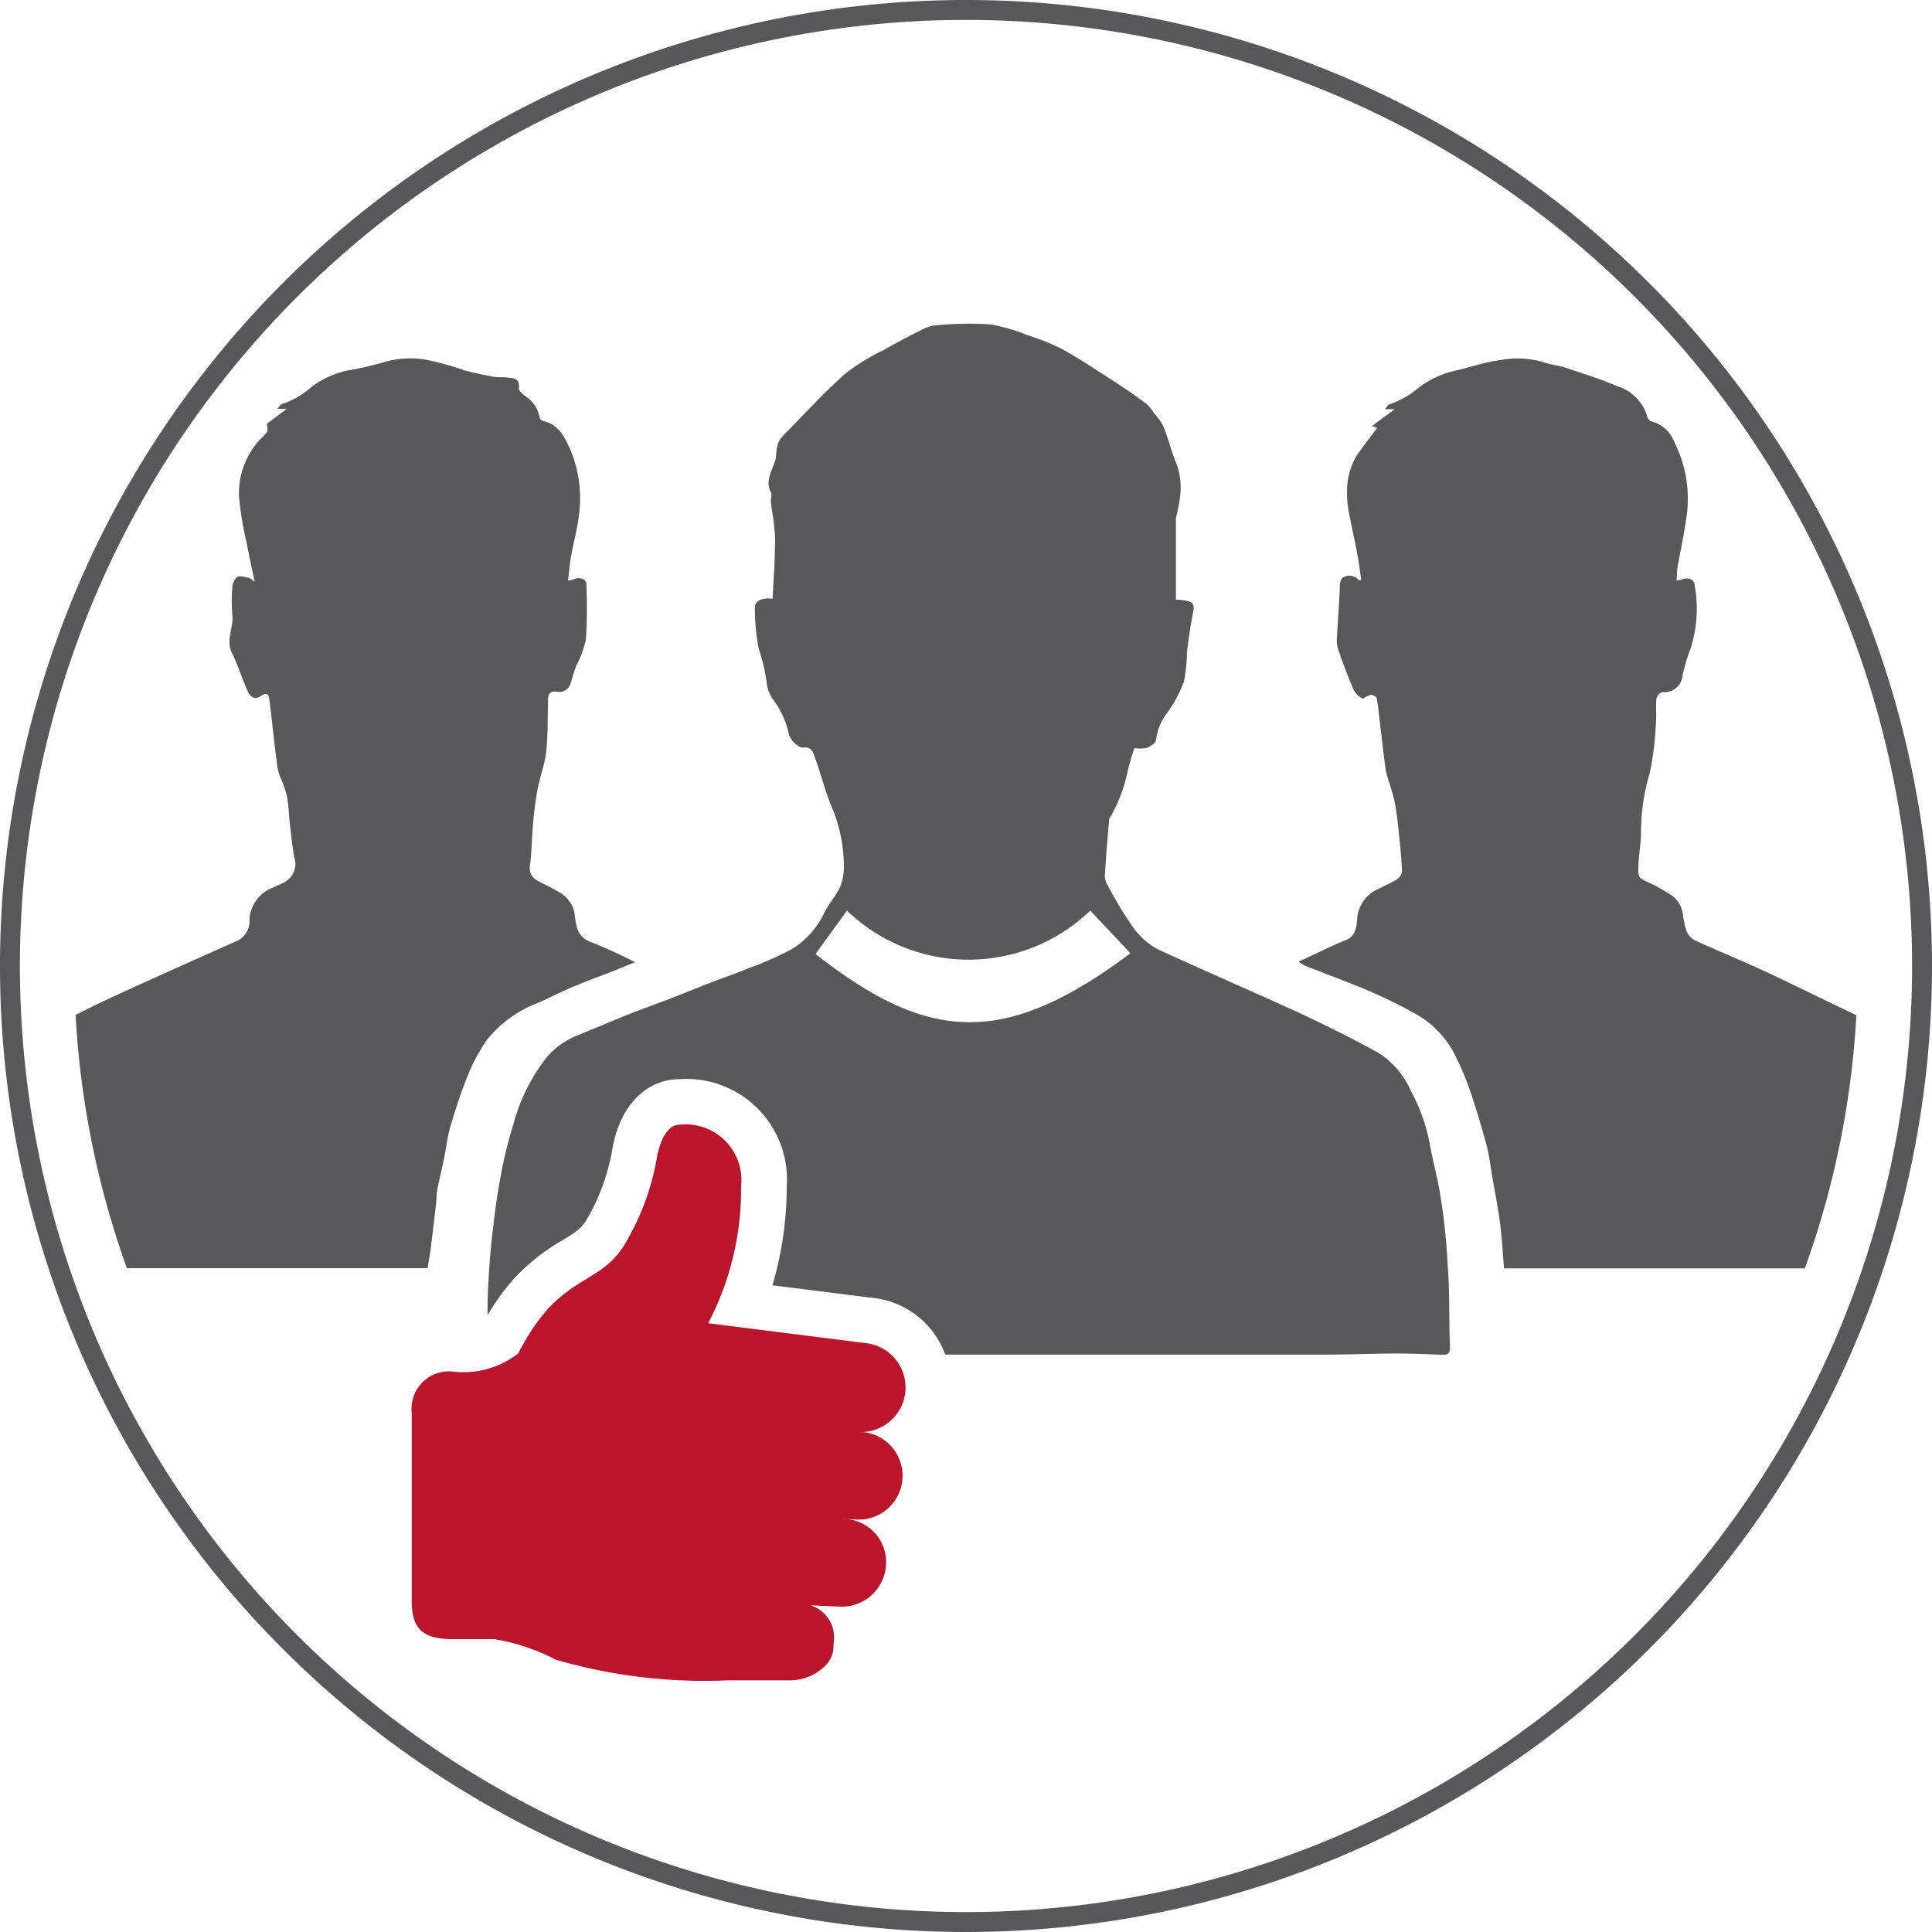
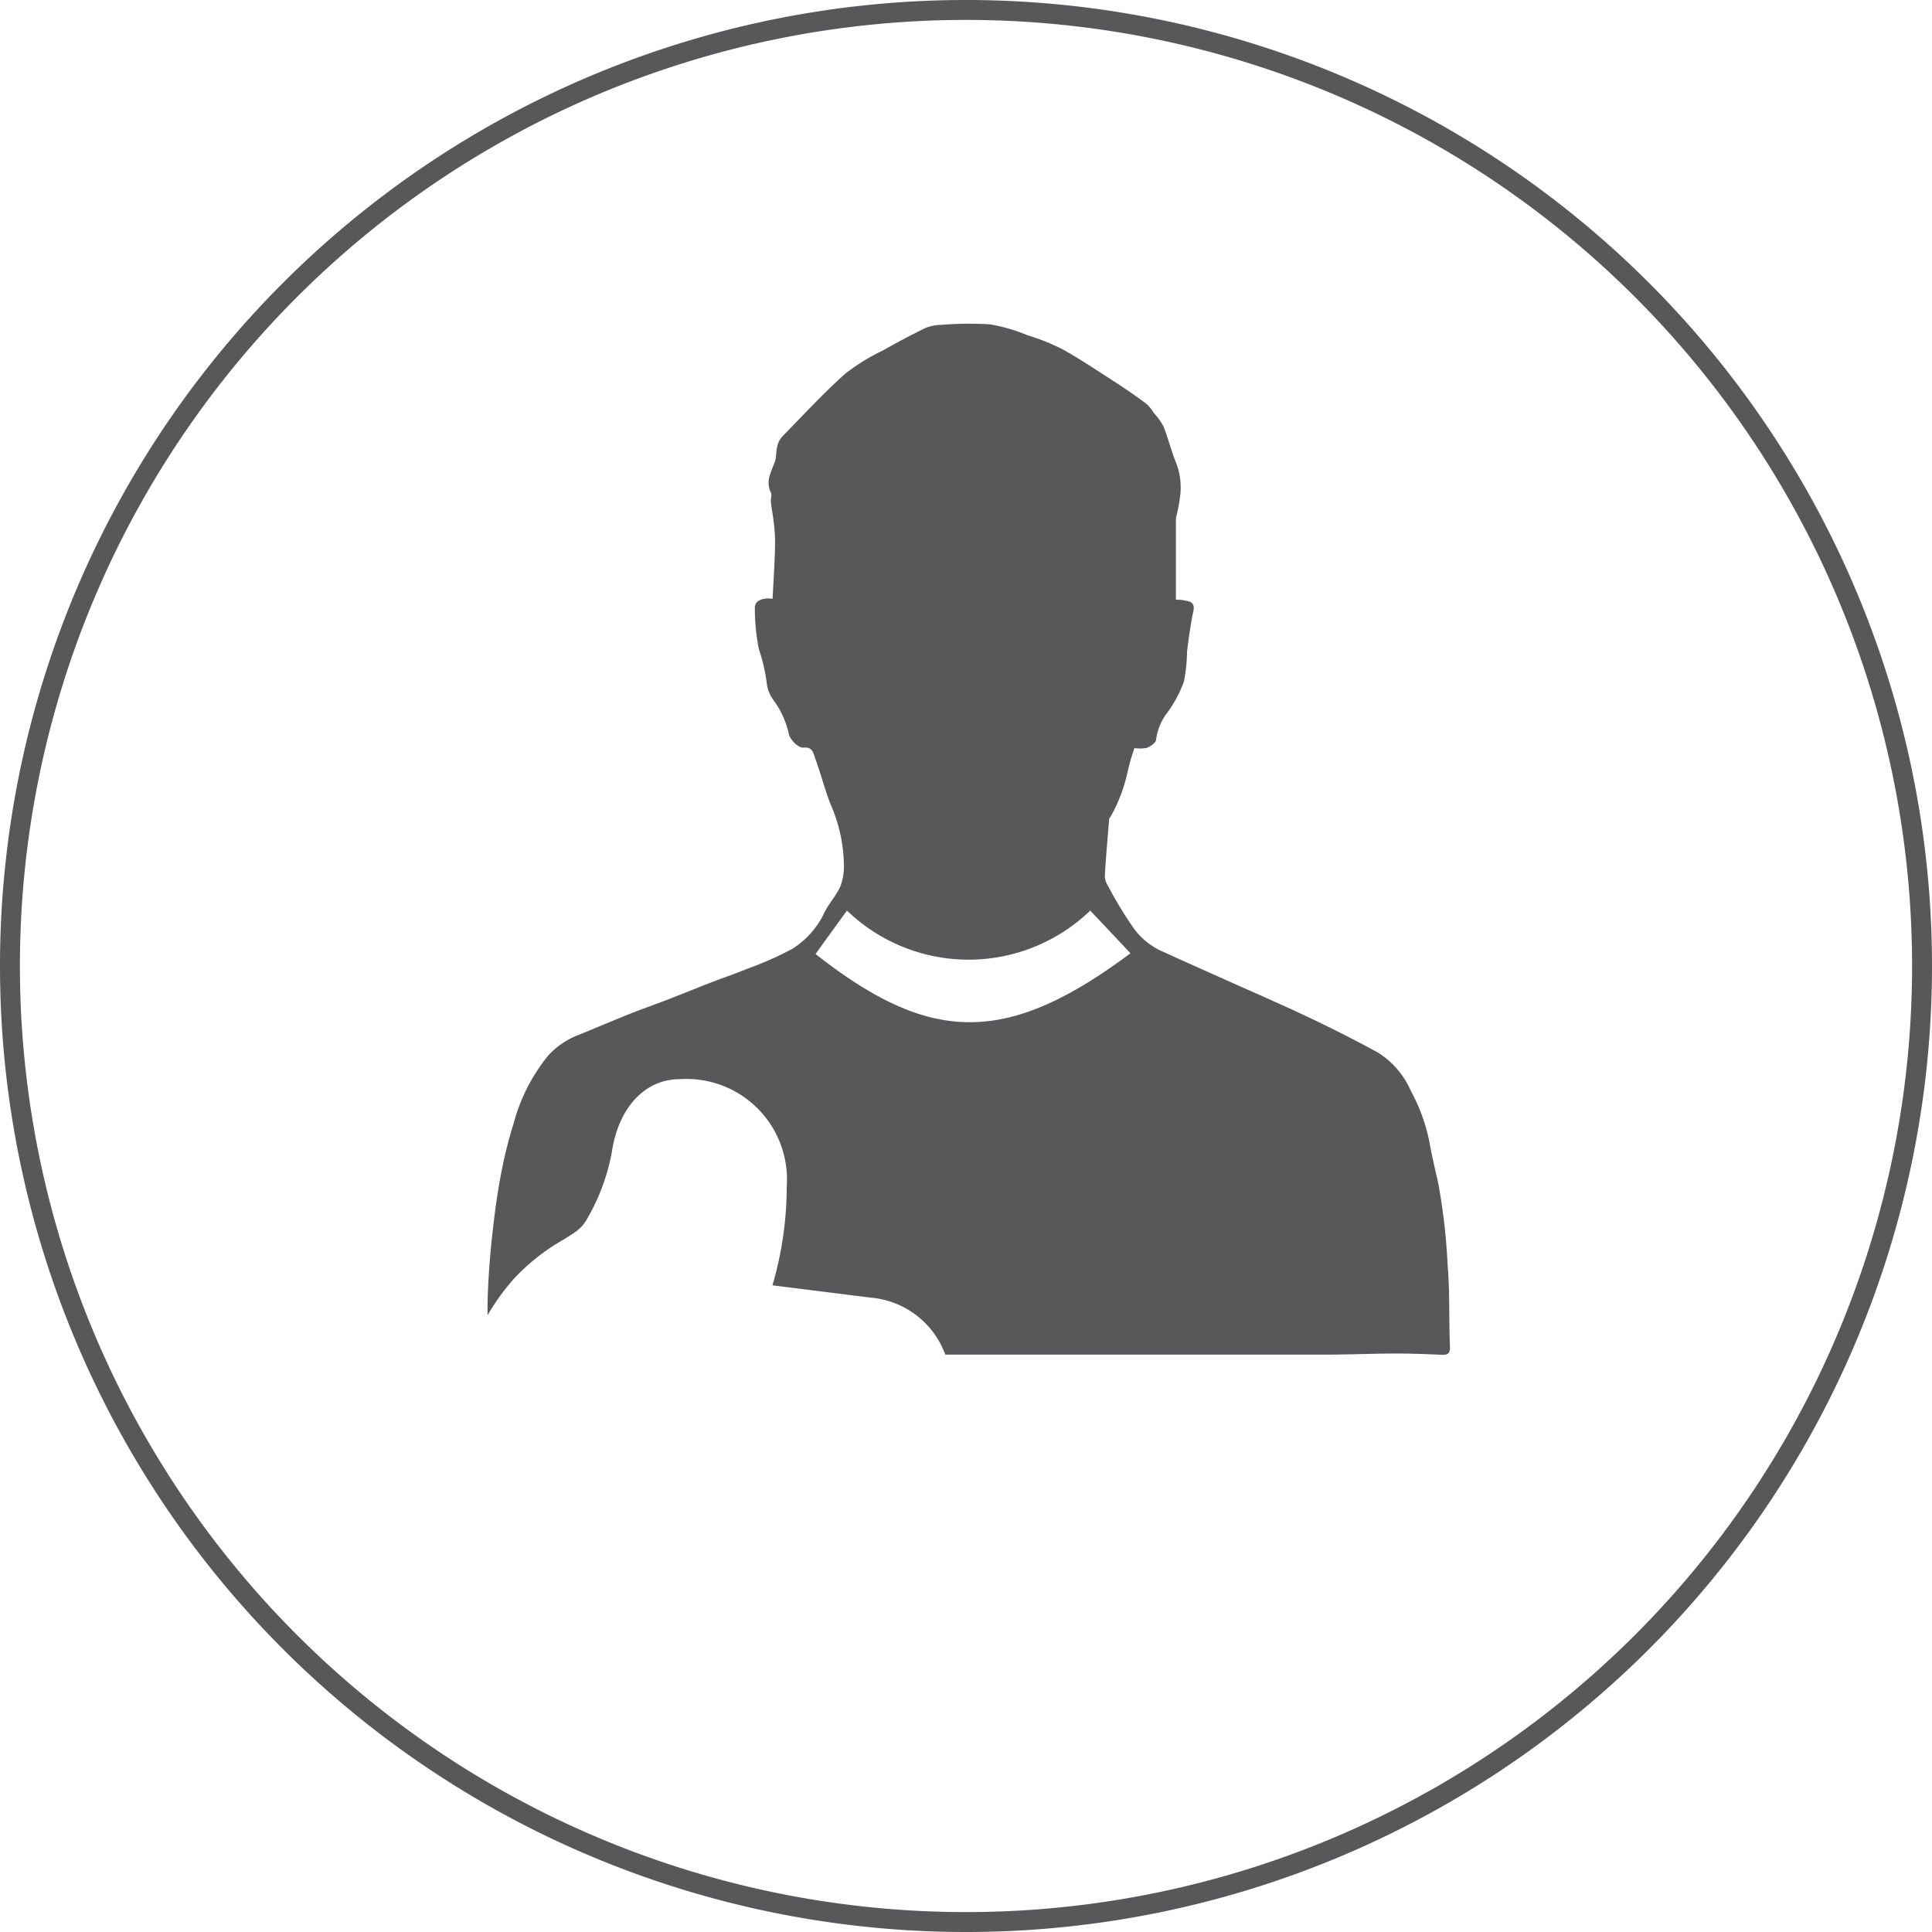
<svg xmlns="http://www.w3.org/2000/svg" id="Layer_1" data-name="Layer 1" viewBox="0 0 48.5 48.5">
  <title>icon_drivers</title>
  <path d="M24,48A24,24,0,1,1,48,24,24,24,0,0,1,24,48Z" transform="translate(0.25 0.25)" fill="none" stroke="#58585a" stroke-miterlimit="10" stroke-width="0.5" />
-   <path d="M21.357,35.7a1.12,1.12,0,0,0,.139-2.232l-3.968-.5a7.242,7.242,0,0,0,.826-3.433,1.4,1.4,0,0,0-1.55-1.55c-.451,0-.573.875-.573.875h0a6.249,6.249,0,0,1-.7,1.953c-.518,1.011-1.223.916-2.047,1.817a4.7,4.7,0,0,0-.53.742.235.235,0,0,0-.044.075c-.018.04-.038.068-.056.1-.031.057-.062.116-.093.176a2.222,2.222,0,0,1-1.642.458.938.938,0,0,0-1.033,1.033v4.725c0,.717.293.959,1.034.959h1.033a5.075,5.075,0,0,1,1.55.517,13.349,13.349,0,0,0,4.32.517H19.6a1.253,1.253,0,0,0,.868-.367.667.667,0,0,0,.2-.4c.006-.034.012-.174.011-.193a.836.836,0,0,0-.559-.914c.006,0,0-.008.014-.007l.673.03a1.115,1.115,0,0,0,1.188-1.136A1.086,1.086,0,0,0,20.9,37.88l.357.016a1.1,1.1,0,0,0,.1-2.2Z" transform="translate(0.25 0.25)" fill="#bb152e" fill-rule="evenodd" />
-   <path d="M14.185,22.776a.755.755,0,0,0-.351-.6,5.062,5.062,0,0,0-.487-.261c-.19-.091-.325-.19-.292-.444.047-.361.047-.727.08-1.09.026-.278.06-.556.113-.831.061-.314.181-.62.214-.937.046-.429.034-.864.046-1.3,0-.138.043-.217.21-.2a.3.3,0,0,0,.359-.212c.042-.14.08-.281.131-.419a2.883,2.883,0,0,0,.25-.671,12.831,12.831,0,0,0,.012-1.4c0-.126-.184-.184-.307-.122a.773.773,0,0,1-.152.036c.026-.223.041-.423.076-.619.062-.352.164-.7.2-1.055a3.138,3.138,0,0,0-.221-1.618c-.144-.314-.294-.633-.688-.716a.143.143,0,0,1-.086-.1.774.774,0,0,0-.323-.5c-.078-.058-.2-.152-.191-.219.025-.263-.153-.254-.314-.273-.105-.012-.213,0-.315-.015-.249-.046-.5-.1-.74-.162a7.131,7.131,0,0,0-.979-.271,2.347,2.347,0,0,0-1.008.054,7.856,7.856,0,0,1-.985.227,2.287,2.287,0,0,0-.895.429,2.037,2.037,0,0,1-.716.406c-.035.007-.061.06-.117.12H6.95l-.5.375c.008.1.03.153.012.187a.8.8,0,0,1-.14.163,1.97,1.97,0,0,0-.568,1.524,8.563,8.563,0,0,0,.187,1.115c.058.308.128.615.2.973-.074-.049-.107-.087-.145-.094-.1-.018-.221-.061-.293-.021a.36.36,0,0,0-.12.259,4.161,4.161,0,0,0,0,.706c.032.315-.172.616-.01.942.155.311.252.65.4.967.059.13.167.228.335.107.083-.06.186-.074.2.066.045.328.076.658.115.987.031.262.061.524.1.785a1.068,1.068,0,0,0,.064.206,3.035,3.035,0,0,1,.166.474c.046.26.052.526.083.789s.059.5.1.748a.513.513,0,0,1-.223.611c-.1.061-.213.1-.316.151a.912.912,0,0,0-.584.788.556.556,0,0,1-.279.533c-.589.264-1.179.524-1.766.79-.6.272-1.209.541-1.806.828-.172.083-.342.17-.514.255a22.334,22.334,0,0,0,1.287,6.358h7.55c.028-.181.06-.351.081-.521.047-.371.089-.742.132-1.114.012-.109.007-.222.028-.33.053-.267.12-.533.174-.8s.082-.543.159-.8c.131-.438.272-.875.446-1.3a4.449,4.449,0,0,1,.483-.886,3.01,3.01,0,0,1,1.277-.912c.3-.136.591-.283.892-.41s.634-.246.951-.37c.18-.071.359-.146.582-.237a11.544,11.544,0,0,0-1.09-.5C14.273,23.294,14.217,23.041,14.185,22.776Z" transform="translate(0.25 0.25)" fill="#58585a" fill-rule="evenodd" />
-   <path d="M46.351,25.237l-.65-.314c-.589-.283-1.175-.573-1.769-.846-.54-.248-1.092-.471-1.631-.719a.484.484,0,0,1-.218-.243,2.8,2.8,0,0,1-.089-.426.687.687,0,0,0-.285-.466,4.7,4.7,0,0,0-.529-.3c-.3-.135-.31-.126-.3-.447.011-.29.07-.579.065-.868a5.12,5.12,0,0,1,.217-1.442,7.688,7.688,0,0,0,.159-1.311c.017-.184-.01-.373.01-.557.007-.065.095-.17.15-.172a.458.458,0,0,0,.507-.421,4.65,4.65,0,0,1,.2-.669,3.308,3.308,0,0,0,.1-1.619c-.011-.129-.186-.183-.31-.12a.569.569,0,0,1-.139.024c.009-.129.007-.24.026-.348.065-.37.146-.737.2-1.109a3.175,3.175,0,0,0-.3-2.051.82.82,0,0,0-.557-.484.164.164,0,0,1-.1-.1,1.119,1.119,0,0,0-.742-.778c-.424-.183-.867-.32-1.3-.466-.188-.062-.392-.077-.577-.145A2.309,2.309,0,0,0,37.4,8.792c-.392.045-.771.191-1.16.272a2.407,2.407,0,0,0-.866.409,2.19,2.19,0,0,1-.742.426c-.034.008-.06.059-.12.123h.251l-.574.425.133.043c-.176.237-.357.467-.522.708a1.723,1.723,0,0,0-.234.866,2.349,2.349,0,0,0,.055.588c.06.335.14.667.2,1,.042.217.069.438.1.659-.03,0-.058.008-.066,0a.3.3,0,0,0-.35-.085c-.138.059-.117.2-.123.321-.017.381-.046.762-.066,1.143a.888.888,0,0,0,.013.314c.092.286.2.568.311.846.069.171.126.362.325.437a.653.653,0,0,1,.2-.093c.047-.005.139.046.146.084.038.21.056.425.082.638.047.39.093.78.143,1.169a1.194,1.194,0,0,0,.046.173c.062.212.139.421.181.637.052.271.08.547.109.821.032.3.061.6.073.9a.275.275,0,0,1-.115.2c-.146.095-.31.161-.464.243a.881.881,0,0,0-.546.75c-.013.186-.029.435-.271.535-.106.043-.213.087-.316.135-.285.131-.57.266-.882.412a1.066,1.066,0,0,0,.155.1c.388.153.779.3,1.167.453a12.735,12.735,0,0,1,1.685.8,2.4,2.4,0,0,1,.932,1.021,7.073,7.073,0,0,1,.381.918c.149.438.279.884.4,1.331.066.246.093.5.136.754.069.4.148.792.2,1.192.048.37.066.745.1,1.13h7.551A22.274,22.274,0,0,0,46.351,25.237Z" transform="translate(0.25 0.25)" fill="#58585a" fill-rule="evenodd" />
  <path d="M36.09,31.492a15.413,15.413,0,0,0-.236-2.044c-.076-.341-.159-.68-.219-1.024a4.542,4.542,0,0,0-.469-1.291,2.128,2.128,0,0,0-.827-.961c-.559-.307-1.129-.593-1.7-.866-.653-.31-1.318-.6-1.978-.894-.608-.273-1.218-.542-1.823-.82a1.824,1.824,0,0,1-.678-.611,10.317,10.317,0,0,1-.6-1,.485.485,0,0,1-.075-.248c.028-.472.069-.943.109-1.415,0-.031.035-.059.049-.09a4.005,4.005,0,0,0,.4-1.042,5.3,5.3,0,0,1,.186-.656.948.948,0,0,0,.314-.007c.091-.037.224-.128.228-.2a1.406,1.406,0,0,1,.3-.706,3.163,3.163,0,0,0,.4-.76,4.113,4.113,0,0,0,.078-.752c.037-.3.079-.6.135-.9.024-.131.084-.275-.058-.347a1.094,1.094,0,0,0-.357-.054c0-.646,0-1.327,0-2.008a.455.455,0,0,1,.009-.073,4.34,4.34,0,0,0,.1-.536,1.743,1.743,0,0,0-.1-.812c-.127-.3-.2-.623-.324-.927a1.568,1.568,0,0,0-.237-.328,1.1,1.1,0,0,0-.18-.227c-.247-.184-.5-.361-.758-.528-.448-.289-.892-.587-1.357-.848a5.5,5.5,0,0,0-.879-.352,4.36,4.36,0,0,0-.949-.274,9.025,9.025,0,0,0-1.273.018.968.968,0,0,0-.371.09q-.524.258-1.031.546a5.256,5.256,0,0,0-.955.589c-.555.5-1.066,1.052-1.589,1.588a.577.577,0,0,0-.118.258c-.029.112-.013.237-.05.345-.088.257-.249.5-.105.789.028.055,0,.135,0,.2s.014.146.023.219a5.9,5.9,0,0,1,.083.732c0,.505-.04,1.01-.063,1.517-.246-.037-.448.048-.445.219a5.13,5.13,0,0,0,.1,1.045,4.381,4.381,0,0,1,.2.869.884.884,0,0,0,.168.412,2.22,2.22,0,0,1,.382.837c.022.139.233.37.375.354.221-.025.244.144.288.266.14.382.24.78.389,1.16a3.905,3.905,0,0,1,.333,1.521,1.415,1.415,0,0,1-.088.533c-.1.231-.286.427-.4.656a2.151,2.151,0,0,1-.809.916,8.467,8.467,0,0,1-1.129.5c-.306.126-.619.231-.928.351-.338.131-.674.269-1.012.4s-.668.246-1,.377c-.433.173-.861.356-1.293.532a1.989,1.989,0,0,0-.76.513,4.558,4.558,0,0,0-.876,1.723,10.631,10.631,0,0,0-.31,1.245c-.1.511-.166,1.028-.223,1.544-.054.484-.09.971-.11,1.457-.008.186-.008.371-.008.557.008-.013.013-.027.022-.039a5.712,5.712,0,0,1,.639-.878,5.251,5.251,0,0,1,1.24-.98c.352-.215.484-.3.632-.585a5.168,5.168,0,0,0,.591-1.637v0c.169-1.1.831-1.809,1.7-1.809A2.523,2.523,0,0,1,19.5,29.532a8.831,8.831,0,0,1-.359,2.484l2.463.309a2.188,2.188,0,0,1,1.876,1.431H33c.6,0,1.194-.026,1.79-.028.387,0,.773.015,1.159.033.155.006.208-.047.2-.2C36.121,32.87,36.148,32.182,36.09,31.492ZM20.224,23.7c.259-.367.525-.728.788-1.091a4.4,4.4,0,0,0,6.107,0c.336.357.675.713,1.009,1.072C24.973,26.039,23.067,25.93,20.224,23.7Z" transform="translate(0.25 0.25)" fill="#58585a" fill-rule="evenodd" />
</svg>